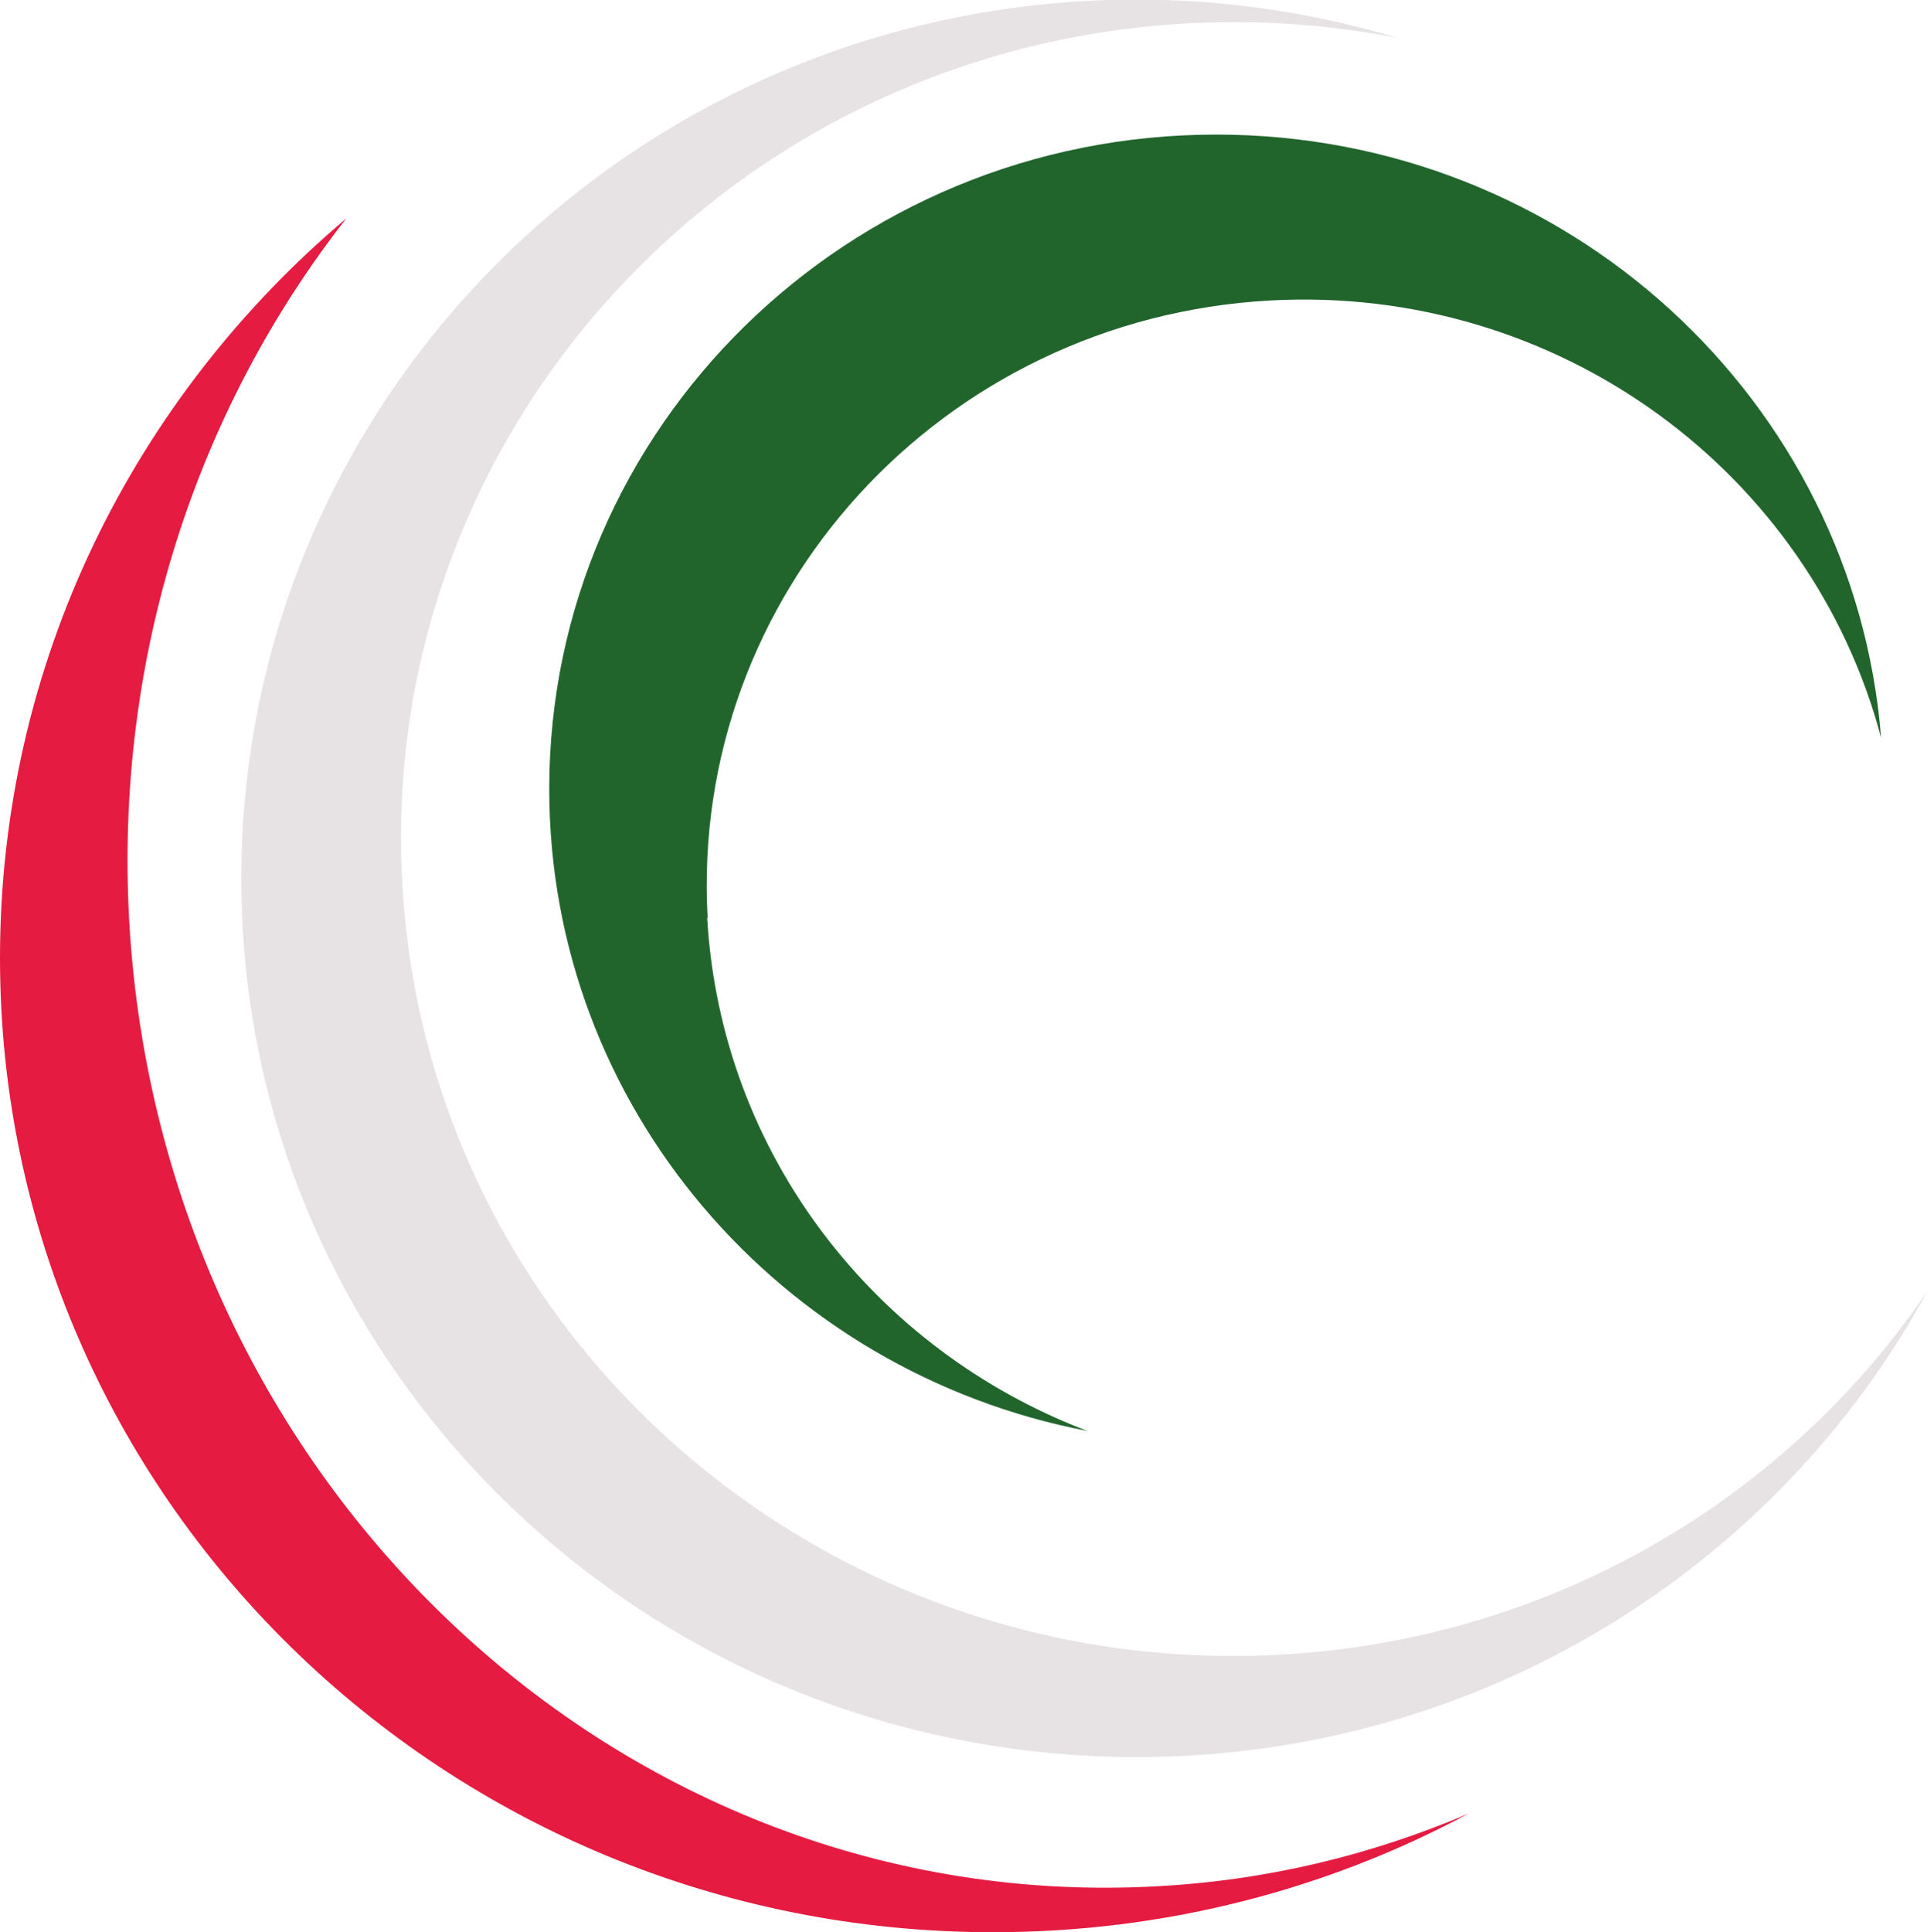
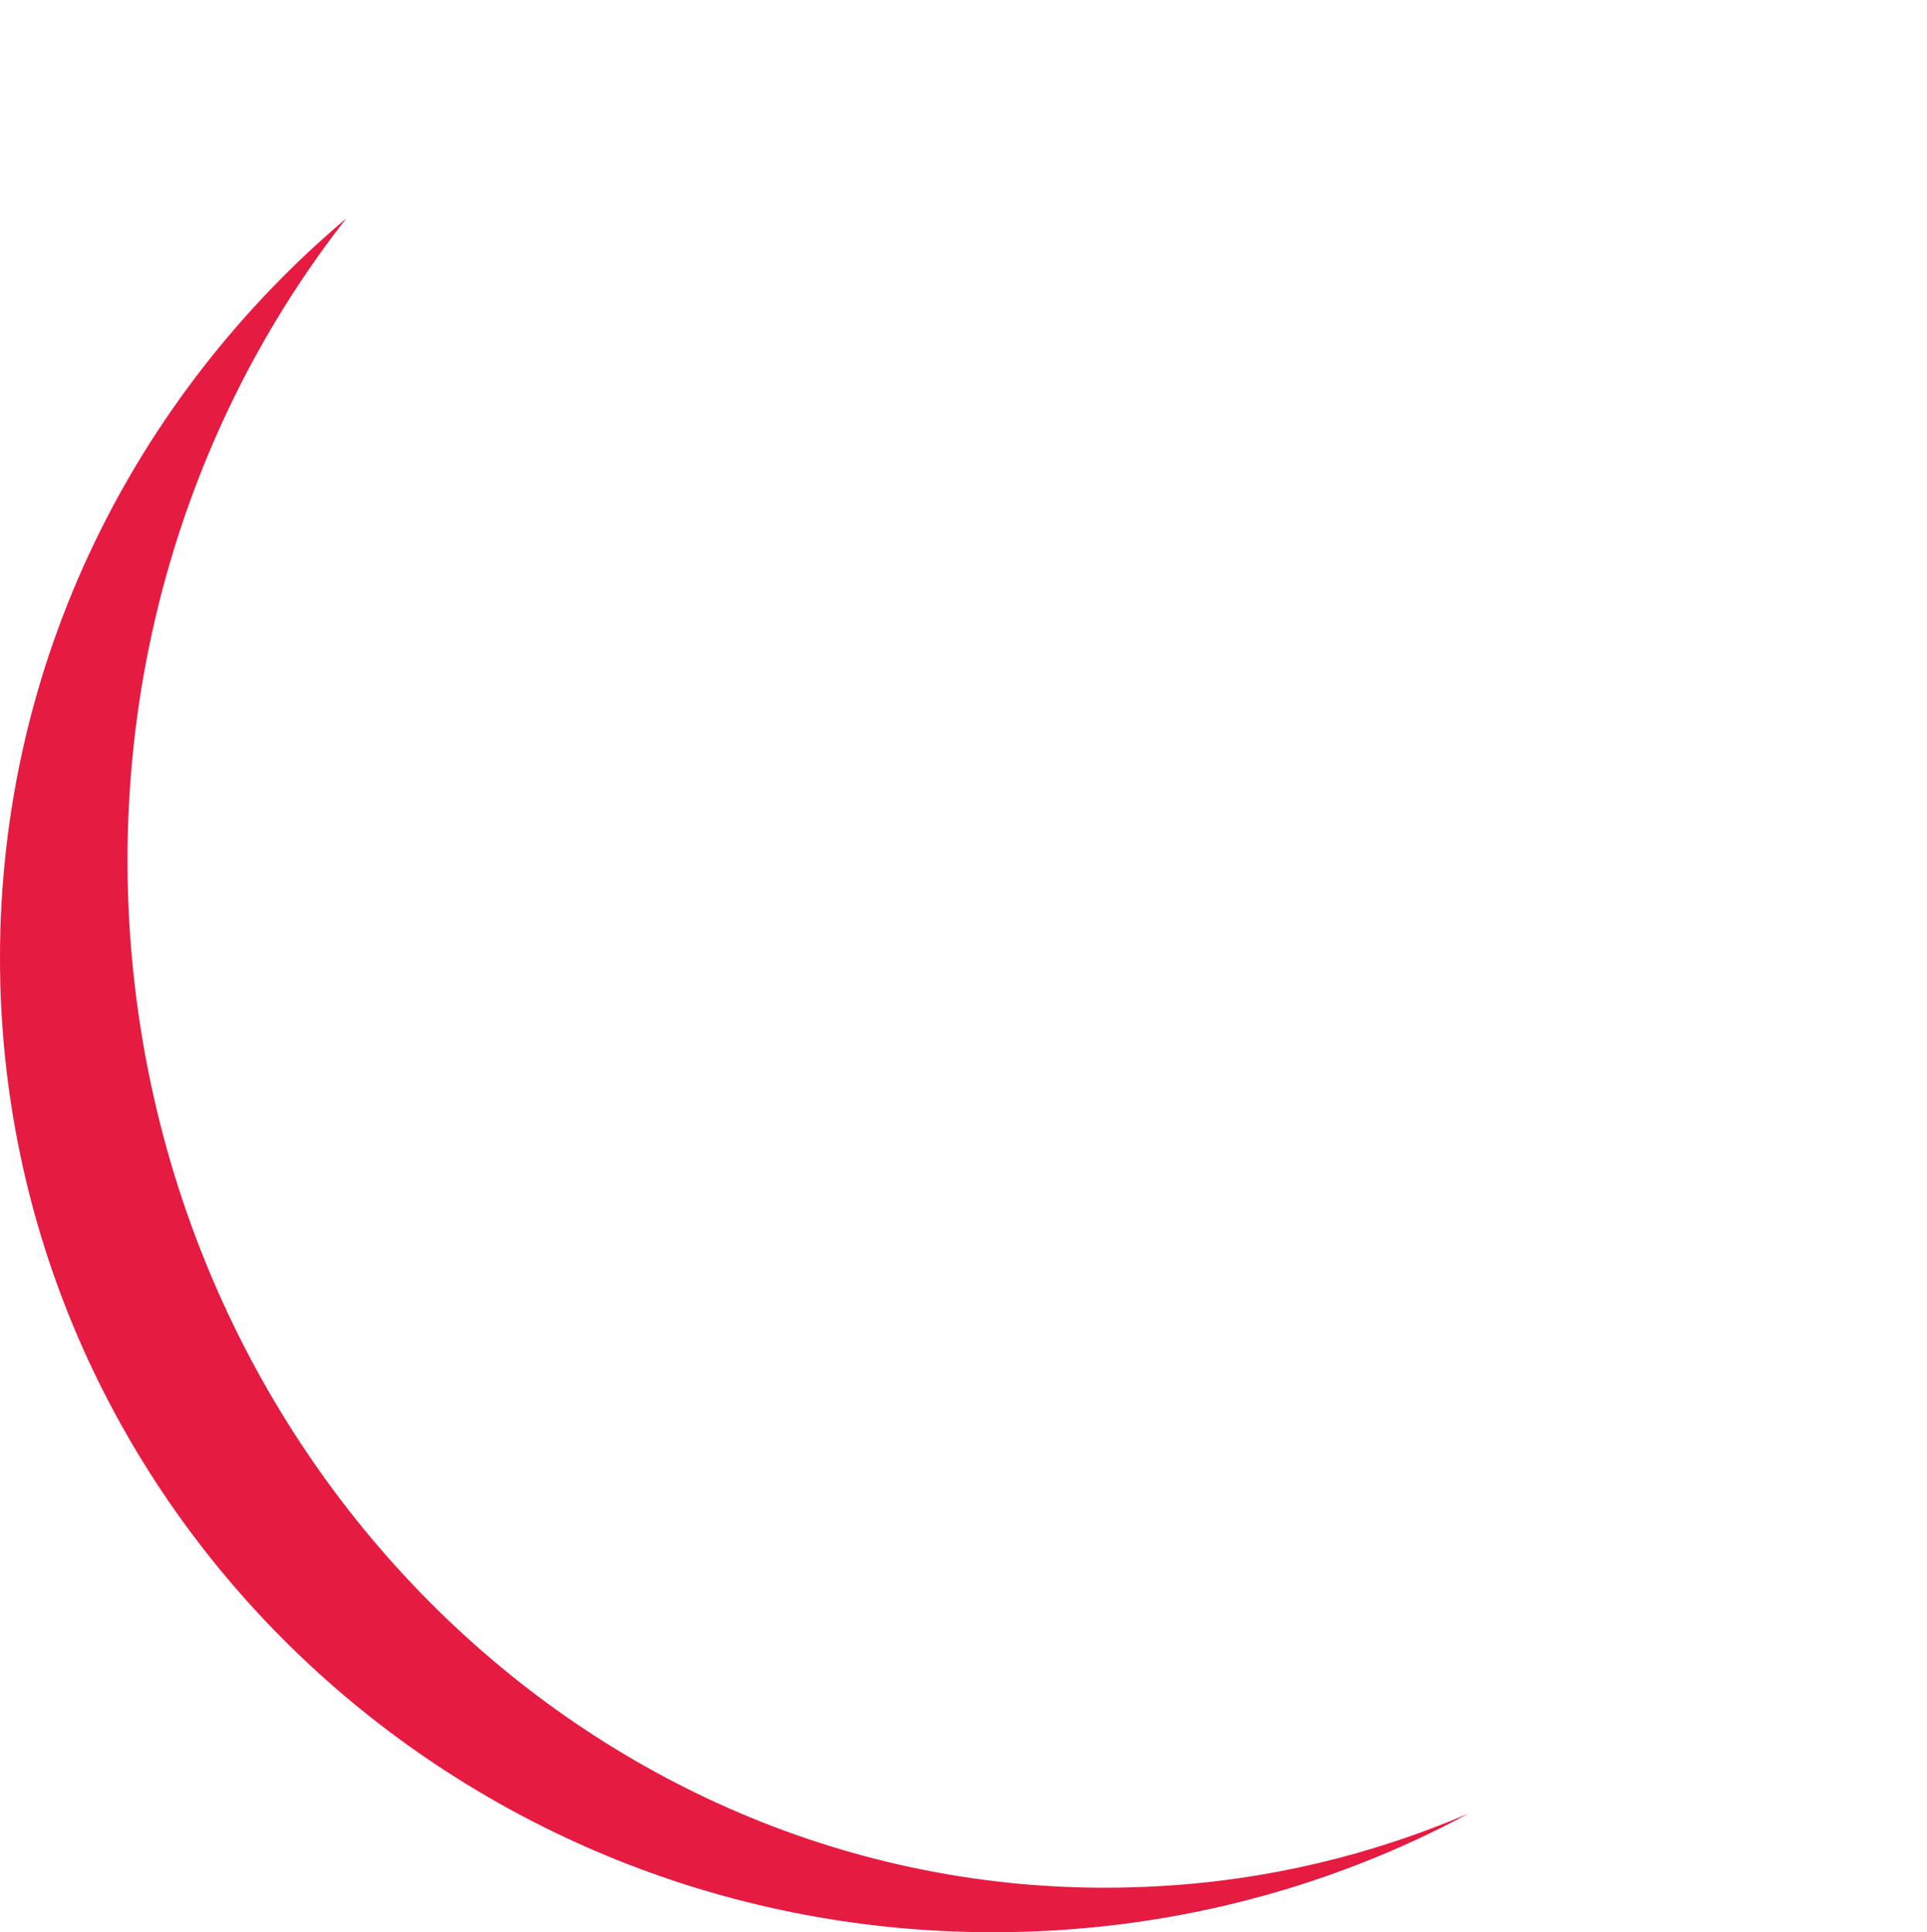
<svg xmlns="http://www.w3.org/2000/svg" id="Ebene_1" width="43.68" height="43.79" viewBox="0 0 43.68 43.79">
-   <path d="m26.2,42.75c-12.12.66-22.54-9.12-23.27-21.86-.34-6.03,1.55-11.64,4.92-15.94C3.05,9,0,15,0,21.71c0,12.2,10.08,22.08,22.51,22.08,3.9,0,7.58-.97,10.78-2.69-2.2.94-4.58,1.52-7.09,1.65h0Z" style="fill:#e51b41;" />
-   <path d="m29.01,37.5c-10.41.57-19.31-7.25-19.89-17.45C8.53,9.84,16.5,1.1,26.91.53c1.64-.09,3.24.03,4.78.33-1.88-.56-3.87-.87-5.93-.87C14.55,0,5.47,8.91,5.47,19.91s9.09,19.91,20.3,19.91c7.76,0,14.51-4.28,17.92-10.56-3.18,4.69-8.5,7.9-14.67,8.24Z" style="fill:#e7e3e4;" />
-   <path d="m16.04,20.8c-.41-7.32,5.29-13.58,12.75-13.99,6.55-.36,12.26,3.91,13.85,9.91-.61-7.64-7.11-13.67-15.07-13.67-8.35,0-15.12,6.64-15.12,14.83,0,7.21,5.25,13.22,12.2,14.55-4.8-1.82-8.31-6.26-8.62-11.63h0Z" style="fill:#21652d;" />
+   <path d="m26.2,42.75c-12.12.66-22.54-9.12-23.27-21.86-.34-6.03,1.55-11.64,4.92-15.94C3.05,9,0,15,0,21.71c0,12.2,10.08,22.08,22.51,22.08,3.9,0,7.58-.97,10.78-2.69-2.2.94-4.58,1.52-7.09,1.65h0" style="fill:#e51b41;" />
</svg>